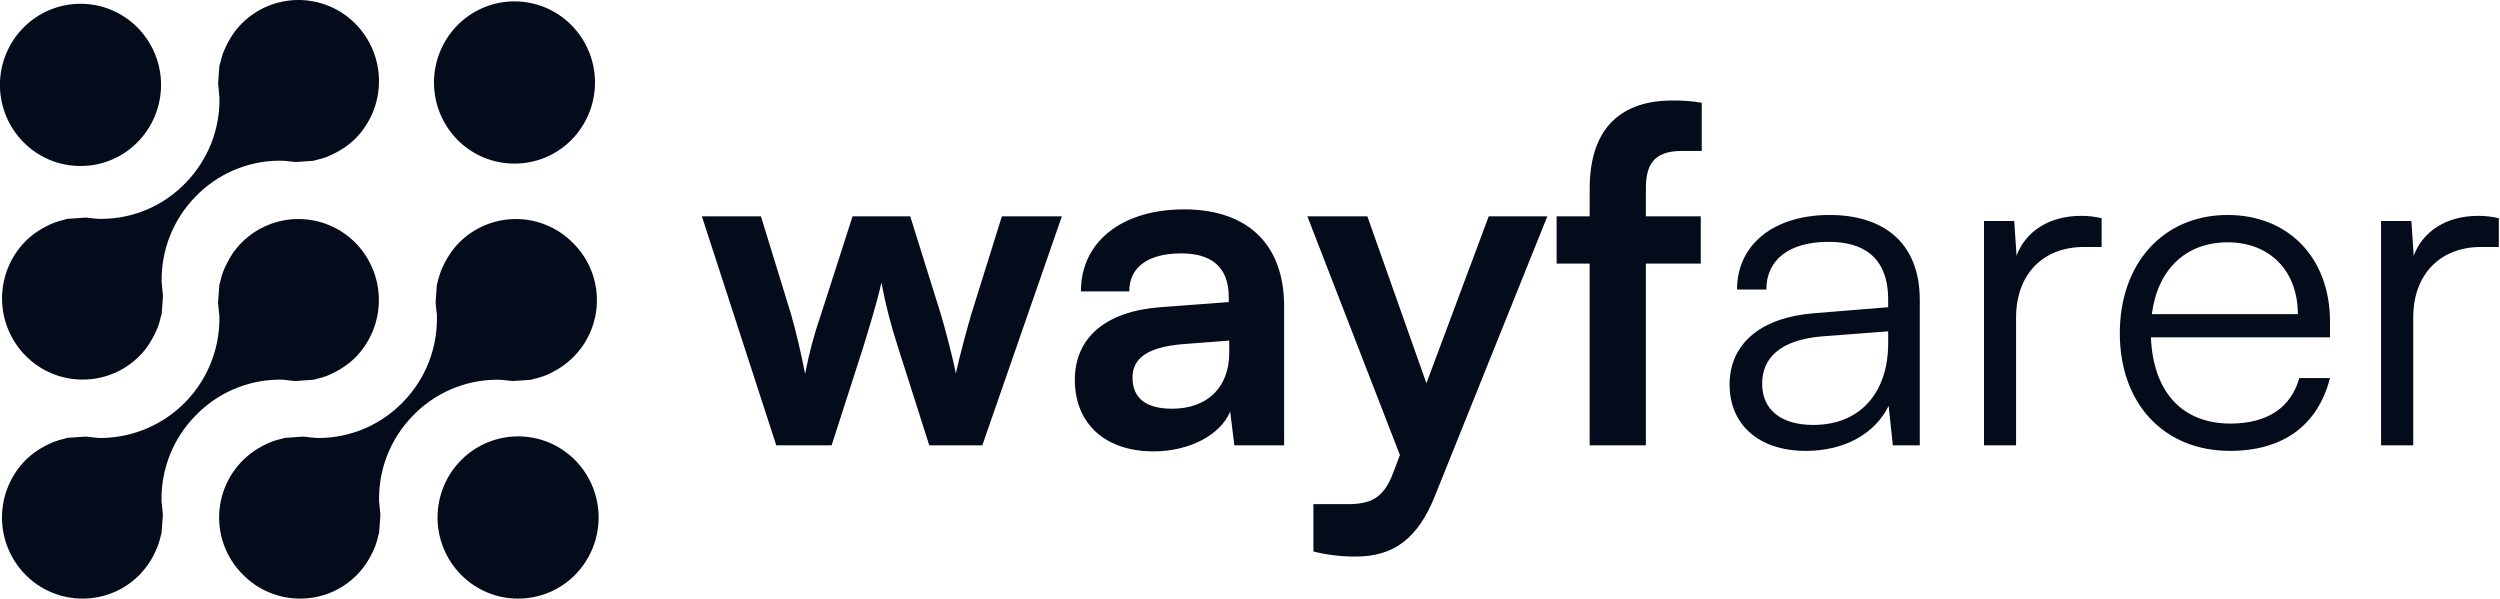
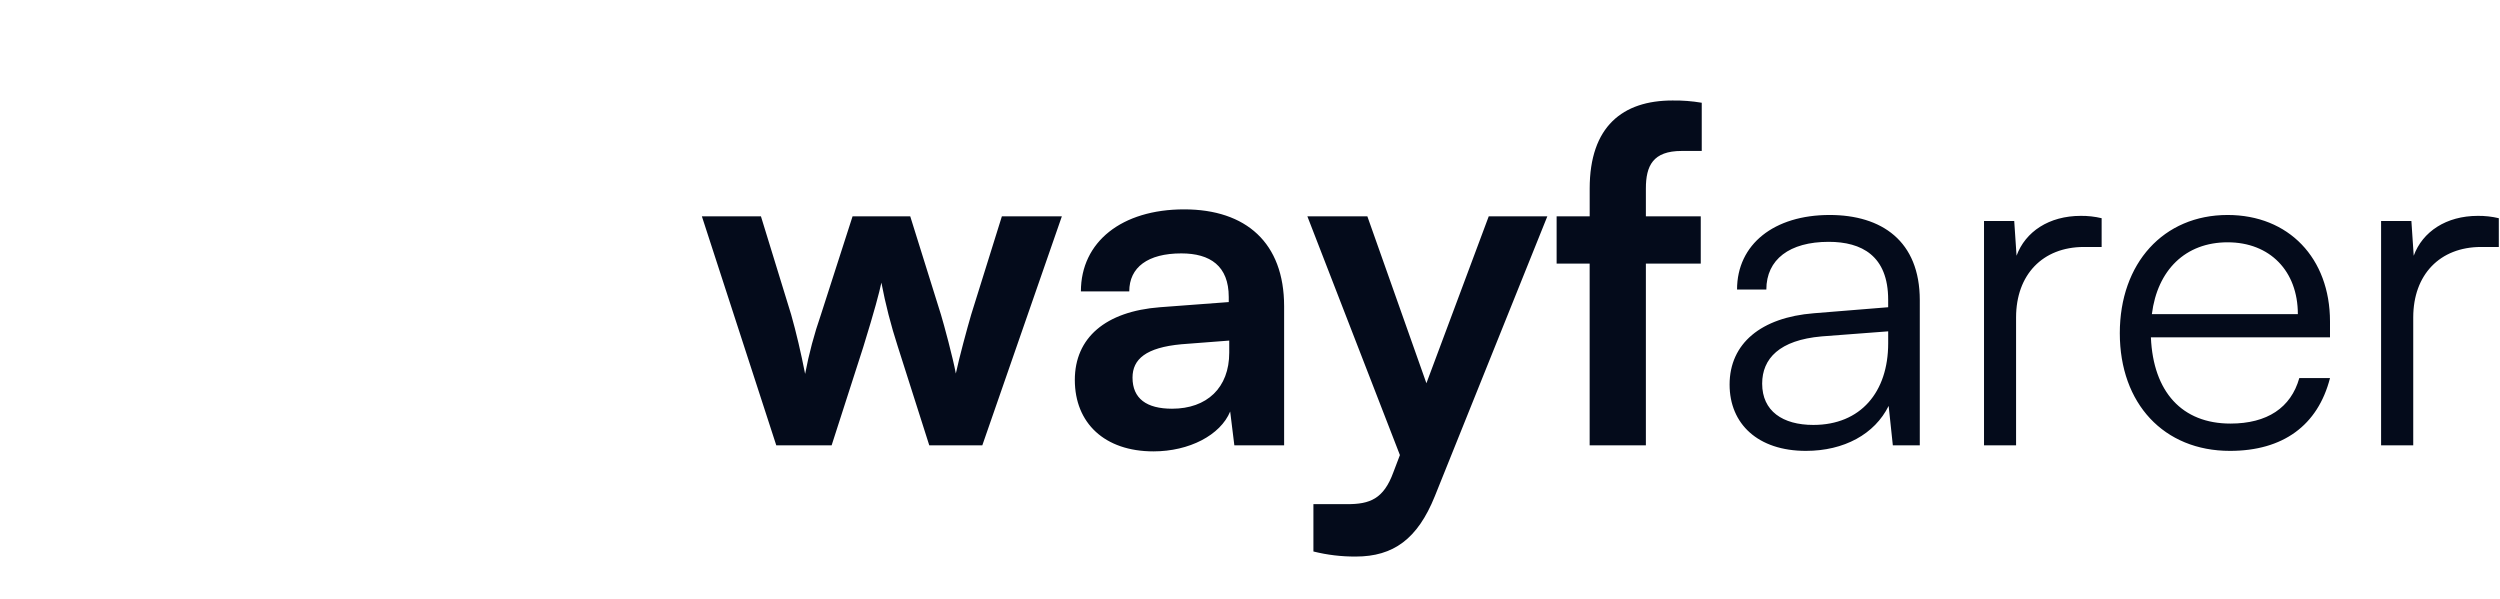
<svg xmlns="http://www.w3.org/2000/svg" width="142" height="34" viewBox="0 0 142 34" fill="none">
  <g clip-path="url(#clip0_440_514)">
-     <path fill-rule="evenodd" clip-rule="evenodd" d="M29.427 34C28.825 34.002 28.229 33.883 27.673 33.651C27.117 33.419 26.614 33.078 26.191 32.649C25.333 31.783 24.852 30.613 24.852 29.393C24.852 28.173 25.333 27.003 26.191 26.137C26.614 25.709 27.118 25.37 27.673 25.138C28.229 24.906 28.824 24.786 29.426 24.786C30.028 24.785 30.623 24.904 31.179 25.135C31.735 25.366 32.239 25.705 32.663 26.132C33.52 27.001 34.001 28.172 34.001 29.393C34.001 30.614 33.52 31.785 32.663 32.654C32.24 33.082 31.736 33.421 31.18 33.652C30.625 33.883 30.029 34.002 29.427 34ZM4.573 9.429C3.97 9.43 3.374 9.311 2.818 9.079C2.262 8.847 1.758 8.507 1.336 8.078C0.477 7.211 -0.004 6.041 -0.004 4.822C-0.004 3.602 0.477 2.432 1.336 1.565C1.759 1.138 2.263 0.798 2.818 0.566C3.373 0.335 3.968 0.215 4.57 0.215C5.172 0.214 5.768 0.333 6.323 0.564C6.878 0.795 7.383 1.134 7.807 1.561C8.666 2.429 9.148 3.6 9.148 4.822C9.148 6.043 8.666 7.215 7.807 8.082C7.384 8.51 6.88 8.849 6.325 9.081C5.77 9.312 5.174 9.43 4.573 9.429ZM29.223 9.292C28.622 9.293 28.026 9.175 27.47 8.944C26.914 8.713 26.41 8.373 25.987 7.946C25.13 7.077 24.65 5.907 24.65 4.687C24.65 3.467 25.13 2.297 25.987 1.429C26.41 1.001 26.914 0.661 27.47 0.429C28.025 0.197 28.621 0.078 29.223 0.078C29.825 0.078 30.421 0.197 30.976 0.429C31.532 0.661 32.036 1.001 32.459 1.429C33.316 2.297 33.796 3.467 33.796 4.687C33.796 5.907 33.316 7.077 32.459 7.946C32.036 8.373 31.532 8.713 30.976 8.944C30.421 9.175 29.825 9.293 29.223 9.292ZM4.692 34C4.089 34.002 3.492 33.883 2.936 33.651C2.379 33.419 1.875 33.079 1.451 32.649C0.593 31.782 0.112 30.61 0.113 29.39C0.113 28.17 0.595 26.999 1.454 26.132C1.651 25.936 1.867 25.76 2.099 25.607C2.177 25.553 2.249 25.507 2.324 25.461C2.493 25.366 2.661 25.274 2.819 25.201C2.905 25.165 2.993 25.124 3.085 25.087C3.268 25.022 3.454 24.967 3.643 24.923C3.685 24.909 3.722 24.9 3.759 24.891C3.783 24.882 3.805 24.877 3.83 24.868L4.848 24.799C4.977 24.804 5.115 24.822 5.263 24.841L5.321 24.85C5.364 24.855 5.406 24.859 5.449 24.859L5.49 24.863L5.536 24.873H5.577C5.651 24.873 5.725 24.877 5.799 24.877C7.596 24.846 9.307 24.102 10.556 22.81C11.805 21.518 12.491 19.783 12.462 17.986V17.936L12.452 17.881C12.444 17.833 12.439 17.784 12.437 17.735C12.432 17.675 12.427 17.616 12.42 17.557L12.409 17.452C12.399 17.365 12.389 17.279 12.383 17.187L12.461 16.16C12.467 16.136 12.474 16.111 12.483 16.087L12.501 16.023C12.544 15.827 12.601 15.633 12.671 15.444C12.703 15.352 12.741 15.262 12.784 15.175C12.862 14.999 12.951 14.829 13.049 14.664C13.092 14.59 13.134 14.517 13.184 14.444C13.338 14.211 13.515 13.992 13.711 13.792C14.135 13.364 14.639 13.025 15.194 12.793C15.749 12.561 16.345 12.441 16.947 12.441C17.549 12.441 18.145 12.559 18.701 12.79C19.256 13.021 19.761 13.36 20.185 13.787C21.041 14.657 21.521 15.828 21.52 17.049C21.519 18.269 21.038 19.44 20.181 20.309C19.983 20.504 19.767 20.68 19.536 20.834C19.46 20.888 19.387 20.93 19.315 20.975C19.155 21.072 18.99 21.161 18.82 21.24C18.729 21.276 18.641 21.322 18.555 21.354C18.373 21.42 18.187 21.475 17.999 21.518L17.889 21.55C17.865 21.555 17.84 21.564 17.815 21.568L16.787 21.642C16.667 21.637 16.54 21.623 16.407 21.605L16.315 21.591C16.285 21.587 16.236 21.587 16.188 21.582L16.152 21.578L16.099 21.568H16.058C15.983 21.564 15.909 21.564 15.835 21.564C14.945 21.573 14.065 21.761 13.249 22.116C12.432 22.471 11.695 22.986 11.082 23.631C10.46 24.269 9.971 25.024 9.644 25.852C9.317 26.68 9.157 27.565 9.175 28.455V28.505L9.184 28.56C9.192 28.608 9.198 28.657 9.2 28.706C9.204 28.765 9.209 28.825 9.217 28.884C9.217 28.921 9.226 28.985 9.234 29.044C9.243 29.113 9.249 29.183 9.25 29.254V29.281L9.177 30.267C9.172 30.285 9.139 30.399 9.131 30.436C9.088 30.629 9.031 30.82 8.963 31.006C8.931 31.095 8.895 31.182 8.854 31.266C8.775 31.44 8.689 31.609 8.591 31.782C8.545 31.851 8.497 31.933 8.445 32.01C8.291 32.238 8.117 32.452 7.925 32.649C7.503 33.078 7 33.419 6.445 33.651C5.89 33.883 5.293 34.002 4.692 34ZM17.047 34C16.444 34.002 15.847 33.883 15.291 33.651C14.735 33.419 14.23 33.079 13.807 32.649C13.325 32.174 12.955 31.597 12.723 30.962C12.491 30.326 12.403 29.647 12.465 28.973C12.527 28.299 12.738 27.647 13.082 27.064C13.426 26.482 13.895 25.983 14.455 25.603C14.523 25.557 14.596 25.512 14.672 25.466C14.833 25.369 15 25.28 15.17 25.201C15.261 25.165 15.347 25.124 15.435 25.087C15.615 25.02 15.799 24.966 15.987 24.927C15.987 24.927 16.148 24.882 16.169 24.873L17.204 24.799C17.326 24.804 17.457 24.822 17.595 24.841L17.672 24.85C17.723 24.854 17.765 24.859 17.808 24.859C17.825 24.858 17.842 24.86 17.859 24.863L17.891 24.868L17.937 24.873C18.012 24.873 18.089 24.877 18.165 24.877C19.053 24.867 19.931 24.679 20.746 24.325C21.561 23.97 22.297 23.457 22.911 22.814C23.532 22.175 24.02 21.42 24.347 20.591C24.674 19.762 24.834 18.877 24.817 17.986L24.811 17.771L24.792 17.749C24.792 17.744 24.792 17.735 24.792 17.726C24.789 17.675 24.786 17.625 24.781 17.575L24.765 17.429C24.755 17.347 24.744 17.265 24.742 17.183L24.812 16.188C24.818 16.165 24.854 16.037 24.862 16.001C24.907 15.809 24.962 15.62 25.03 15.435C25.062 15.343 25.102 15.257 25.142 15.165C25.221 14.994 25.309 14.826 25.406 14.664L25.426 14.632C25.459 14.57 25.496 14.511 25.537 14.454C25.692 14.216 25.869 13.995 26.067 13.792C26.49 13.364 26.994 13.024 27.549 12.792C28.105 12.56 28.701 12.441 29.302 12.441C29.904 12.441 30.5 12.56 31.056 12.792C31.611 13.024 32.115 13.364 32.538 13.792C33.022 14.267 33.393 14.843 33.626 15.479C33.859 16.114 33.947 16.794 33.886 17.469C33.824 18.143 33.612 18.795 33.267 19.378C32.922 19.961 32.452 20.46 31.89 20.838C31.839 20.875 31.789 20.902 31.739 20.934L31.66 20.984C31.506 21.076 31.34 21.162 31.177 21.24C31.086 21.281 31 21.322 30.909 21.354C30.726 21.421 30.54 21.476 30.35 21.518C30.304 21.532 30.269 21.541 30.233 21.55C30.21 21.56 30.186 21.567 30.161 21.573L29.144 21.642C28.995 21.637 28.834 21.614 28.678 21.596C28.625 21.587 28.584 21.587 28.541 21.582H28.496L28.409 21.573C28.333 21.568 28.259 21.568 28.181 21.568C27.292 21.577 26.414 21.764 25.599 22.119C24.783 22.473 24.047 22.987 23.435 23.631C22.814 24.269 22.326 25.024 21.999 25.852C21.672 26.68 21.513 27.565 21.532 28.455V28.505L21.542 28.555C21.55 28.608 21.555 28.662 21.557 28.715C21.56 28.77 21.565 28.82 21.57 28.875C21.574 28.916 21.58 28.975 21.586 29.03C21.596 29.108 21.605 29.185 21.606 29.263L21.532 30.271C21.526 30.294 21.486 30.431 21.486 30.431C21.442 30.628 21.386 30.821 21.318 31.011C21.287 31.093 21.251 31.175 21.214 31.257L21.202 31.285C21.125 31.452 21.039 31.615 20.946 31.773C20.9 31.851 20.854 31.928 20.804 32.001C20.648 32.234 20.471 32.453 20.275 32.654C19.854 33.081 19.351 33.421 18.797 33.652C18.243 33.883 17.648 34.002 17.047 34ZM4.693 21.559C4.091 21.561 3.495 21.442 2.939 21.21C2.383 20.978 1.88 20.638 1.457 20.208C0.599 19.343 0.116 18.172 0.116 16.953C0.115 15.733 0.596 14.563 1.454 13.696C1.653 13.498 1.87 13.319 2.103 13.162C2.172 13.116 2.25 13.066 2.328 13.021C2.486 12.925 2.647 12.842 2.82 12.76C2.908 12.718 2.998 12.68 3.09 12.646C3.269 12.58 3.452 12.525 3.638 12.482L3.753 12.45C3.775 12.445 3.795 12.436 3.817 12.432L4.852 12.359C4.997 12.366 5.141 12.381 5.285 12.404L5.317 12.409C5.369 12.414 5.411 12.414 5.453 12.418C5.469 12.417 5.484 12.419 5.499 12.423L5.545 12.427L5.586 12.432H5.814C6.703 12.423 7.582 12.236 8.397 11.882C9.212 11.527 9.948 11.013 10.561 10.369C11.181 9.731 11.669 8.976 11.996 8.148C12.322 7.32 12.482 6.435 12.464 5.545V5.495L12.455 5.445C12.446 5.389 12.44 5.332 12.439 5.276C12.436 5.23 12.433 5.18 12.428 5.134L12.413 4.993C12.402 4.906 12.391 4.819 12.389 4.737L12.458 3.77L12.464 3.747V3.729C12.47 3.706 12.51 3.578 12.51 3.578C12.554 3.378 12.61 3.182 12.678 2.989C12.711 2.903 12.751 2.816 12.792 2.729C12.869 2.555 12.957 2.386 13.054 2.223L13.07 2.195C13.11 2.131 13.149 2.063 13.193 1.999C13.347 1.767 13.522 1.55 13.716 1.351C14.139 0.923 14.643 0.583 15.199 0.351C15.755 0.119 16.351 0 16.953 0C17.555 0 18.151 0.119 18.707 0.351C19.262 0.583 19.766 0.923 20.19 1.351C21.047 2.219 21.527 3.39 21.527 4.609C21.527 5.829 21.047 7 20.19 7.868C19.993 8.064 19.777 8.239 19.545 8.393C19.475 8.443 19.415 8.48 19.352 8.516L19.319 8.534C19.161 8.631 18.998 8.718 18.83 8.794C18.738 8.84 18.651 8.877 18.563 8.913C18.381 8.981 18.194 9.036 18.004 9.077C17.958 9.086 17.922 9.1 17.883 9.109C17.859 9.118 17.837 9.123 17.811 9.132L16.797 9.201C16.668 9.196 16.531 9.178 16.386 9.159L16.324 9.15C16.278 9.146 16.233 9.146 16.192 9.141C16.175 9.142 16.158 9.14 16.141 9.137L16.107 9.132L16.061 9.128H15.833C14.945 9.136 14.067 9.323 13.252 9.677C12.437 10.03 11.701 10.543 11.087 11.186C10.466 11.825 9.978 12.581 9.651 13.409C9.324 14.238 9.164 15.123 9.181 16.014V16.064L9.19 16.115C9.199 16.168 9.205 16.221 9.207 16.274C9.21 16.329 9.214 16.379 9.22 16.434C9.224 16.475 9.231 16.535 9.237 16.585C9.245 16.662 9.255 16.74 9.257 16.817L9.184 17.822C9.178 17.844 9.17 17.872 9.162 17.899L9.136 17.991C9.094 18.186 9.038 18.378 8.971 18.566C8.938 18.657 8.896 18.744 8.854 18.835C8.778 19.006 8.692 19.172 8.595 19.332C8.549 19.414 8.503 19.487 8.458 19.56C8.304 19.793 8.128 20.01 7.932 20.208C7.51 20.637 7.007 20.978 6.452 21.21C5.897 21.442 5.301 21.561 4.7 21.559H4.693Z" fill="#040B1B" />
    <path fill-rule="evenodd" clip-rule="evenodd" d="M44.093 25.296H47.236L49.033 19.714C49.693 17.578 49.931 16.661 50.063 16.054C50.295 17.274 50.604 18.478 50.987 19.659L52.783 25.296H55.795L60.313 12.289H56.906L55.163 17.87C54.925 18.687 54.502 20.239 54.291 21.216C54.133 20.344 53.606 18.395 53.446 17.87L51.702 12.289H48.425L46.629 17.87C46.247 18.969 45.947 20.095 45.731 21.238C45.493 20.029 45.229 18.897 44.938 17.87L43.222 12.289H39.867L44.093 25.296ZM65.516 25.638C67.549 25.638 69.319 24.716 69.874 23.374L70.111 25.296H72.938V17.396C72.938 13.79 70.772 11.892 67.259 11.892C63.719 11.892 61.395 13.736 61.395 16.551H64.142C64.142 15.182 65.198 14.393 67.1 14.393C68.738 14.393 69.793 15.105 69.793 16.871V17.158L65.884 17.451C62.794 17.688 61.05 19.185 61.05 21.581C61.052 24.032 62.742 25.638 65.516 25.638ZM66.572 23.215C65.119 23.215 64.327 22.635 64.327 21.448C64.327 20.399 65.093 19.741 67.1 19.554L69.821 19.345V20.029C69.821 22.028 68.553 23.215 66.572 23.215ZM74.602 31.324C75.388 31.521 76.195 31.617 77.006 31.612C79.145 31.612 80.52 30.612 81.496 28.189L87.888 12.289H84.56L81.02 21.768L77.666 12.289H74.259L79.515 25.848L79.145 26.82C78.591 28.349 77.798 28.636 76.53 28.636H74.602V31.324ZM88.416 12.289V14.972H90.292V25.296H93.486V14.972H96.603V12.289H93.486V10.71C93.486 9.418 93.883 8.574 95.52 8.574H96.659V5.836C96.11 5.743 95.553 5.7 94.995 5.708C92.169 5.708 90.294 7.182 90.294 10.71V12.289H88.419H88.416ZM102.574 25.61C104.74 25.61 106.483 24.661 107.275 23.055L107.513 25.296H109.044V17.053C109.044 13.685 106.879 12.211 103.92 12.211C100.777 12.211 98.664 13.868 98.664 16.447H100.328C100.328 14.735 101.649 13.736 103.868 13.736C105.743 13.736 107.248 14.525 107.248 17.026V17.451L103.022 17.793C100.038 18.03 98.241 19.504 98.241 21.845C98.242 24.082 99.854 25.61 102.574 25.61ZM102.997 24.136C101.253 24.136 100.091 23.347 100.091 21.791C100.091 20.371 101.069 19.317 103.472 19.107L107.249 18.82V19.504C107.247 22.265 105.691 24.136 102.997 24.136ZM119.373 12.394C118.985 12.301 118.586 12.257 118.187 12.261C116.389 12.261 115.042 13.156 114.54 14.525L114.408 12.554H112.692V25.296H114.513V18.03C114.513 15.607 116.019 14.028 118.369 14.028H119.373V12.394ZM126.662 25.61C129.674 25.61 131.654 24.164 132.344 21.476H130.6C130.126 23.16 128.775 24.059 126.689 24.059C123.942 24.059 122.303 22.265 122.171 19.162H132.344V18.263C132.344 14.658 129.993 12.211 126.529 12.211C122.887 12.211 120.405 14.95 120.405 18.925C120.405 22.927 122.91 25.61 126.662 25.61ZM126.529 13.763C128.934 13.763 130.518 15.397 130.518 17.843H122.226C122.541 15.342 124.129 13.763 126.529 13.763ZM141.932 12.394C141.542 12.301 141.142 12.257 140.741 12.261C138.947 12.261 137.601 13.156 137.099 14.525L136.967 12.554H135.246V25.296H137.072V18.03C137.072 15.607 138.578 14.028 140.928 14.028H141.932V12.394Z" fill="#040B1B" />
  </g>
  <defs>
    <clipPath id="clip0_440_514">
      <rect width="142" height="34" fill="white" />
    </clipPath>
  </defs>
</svg>